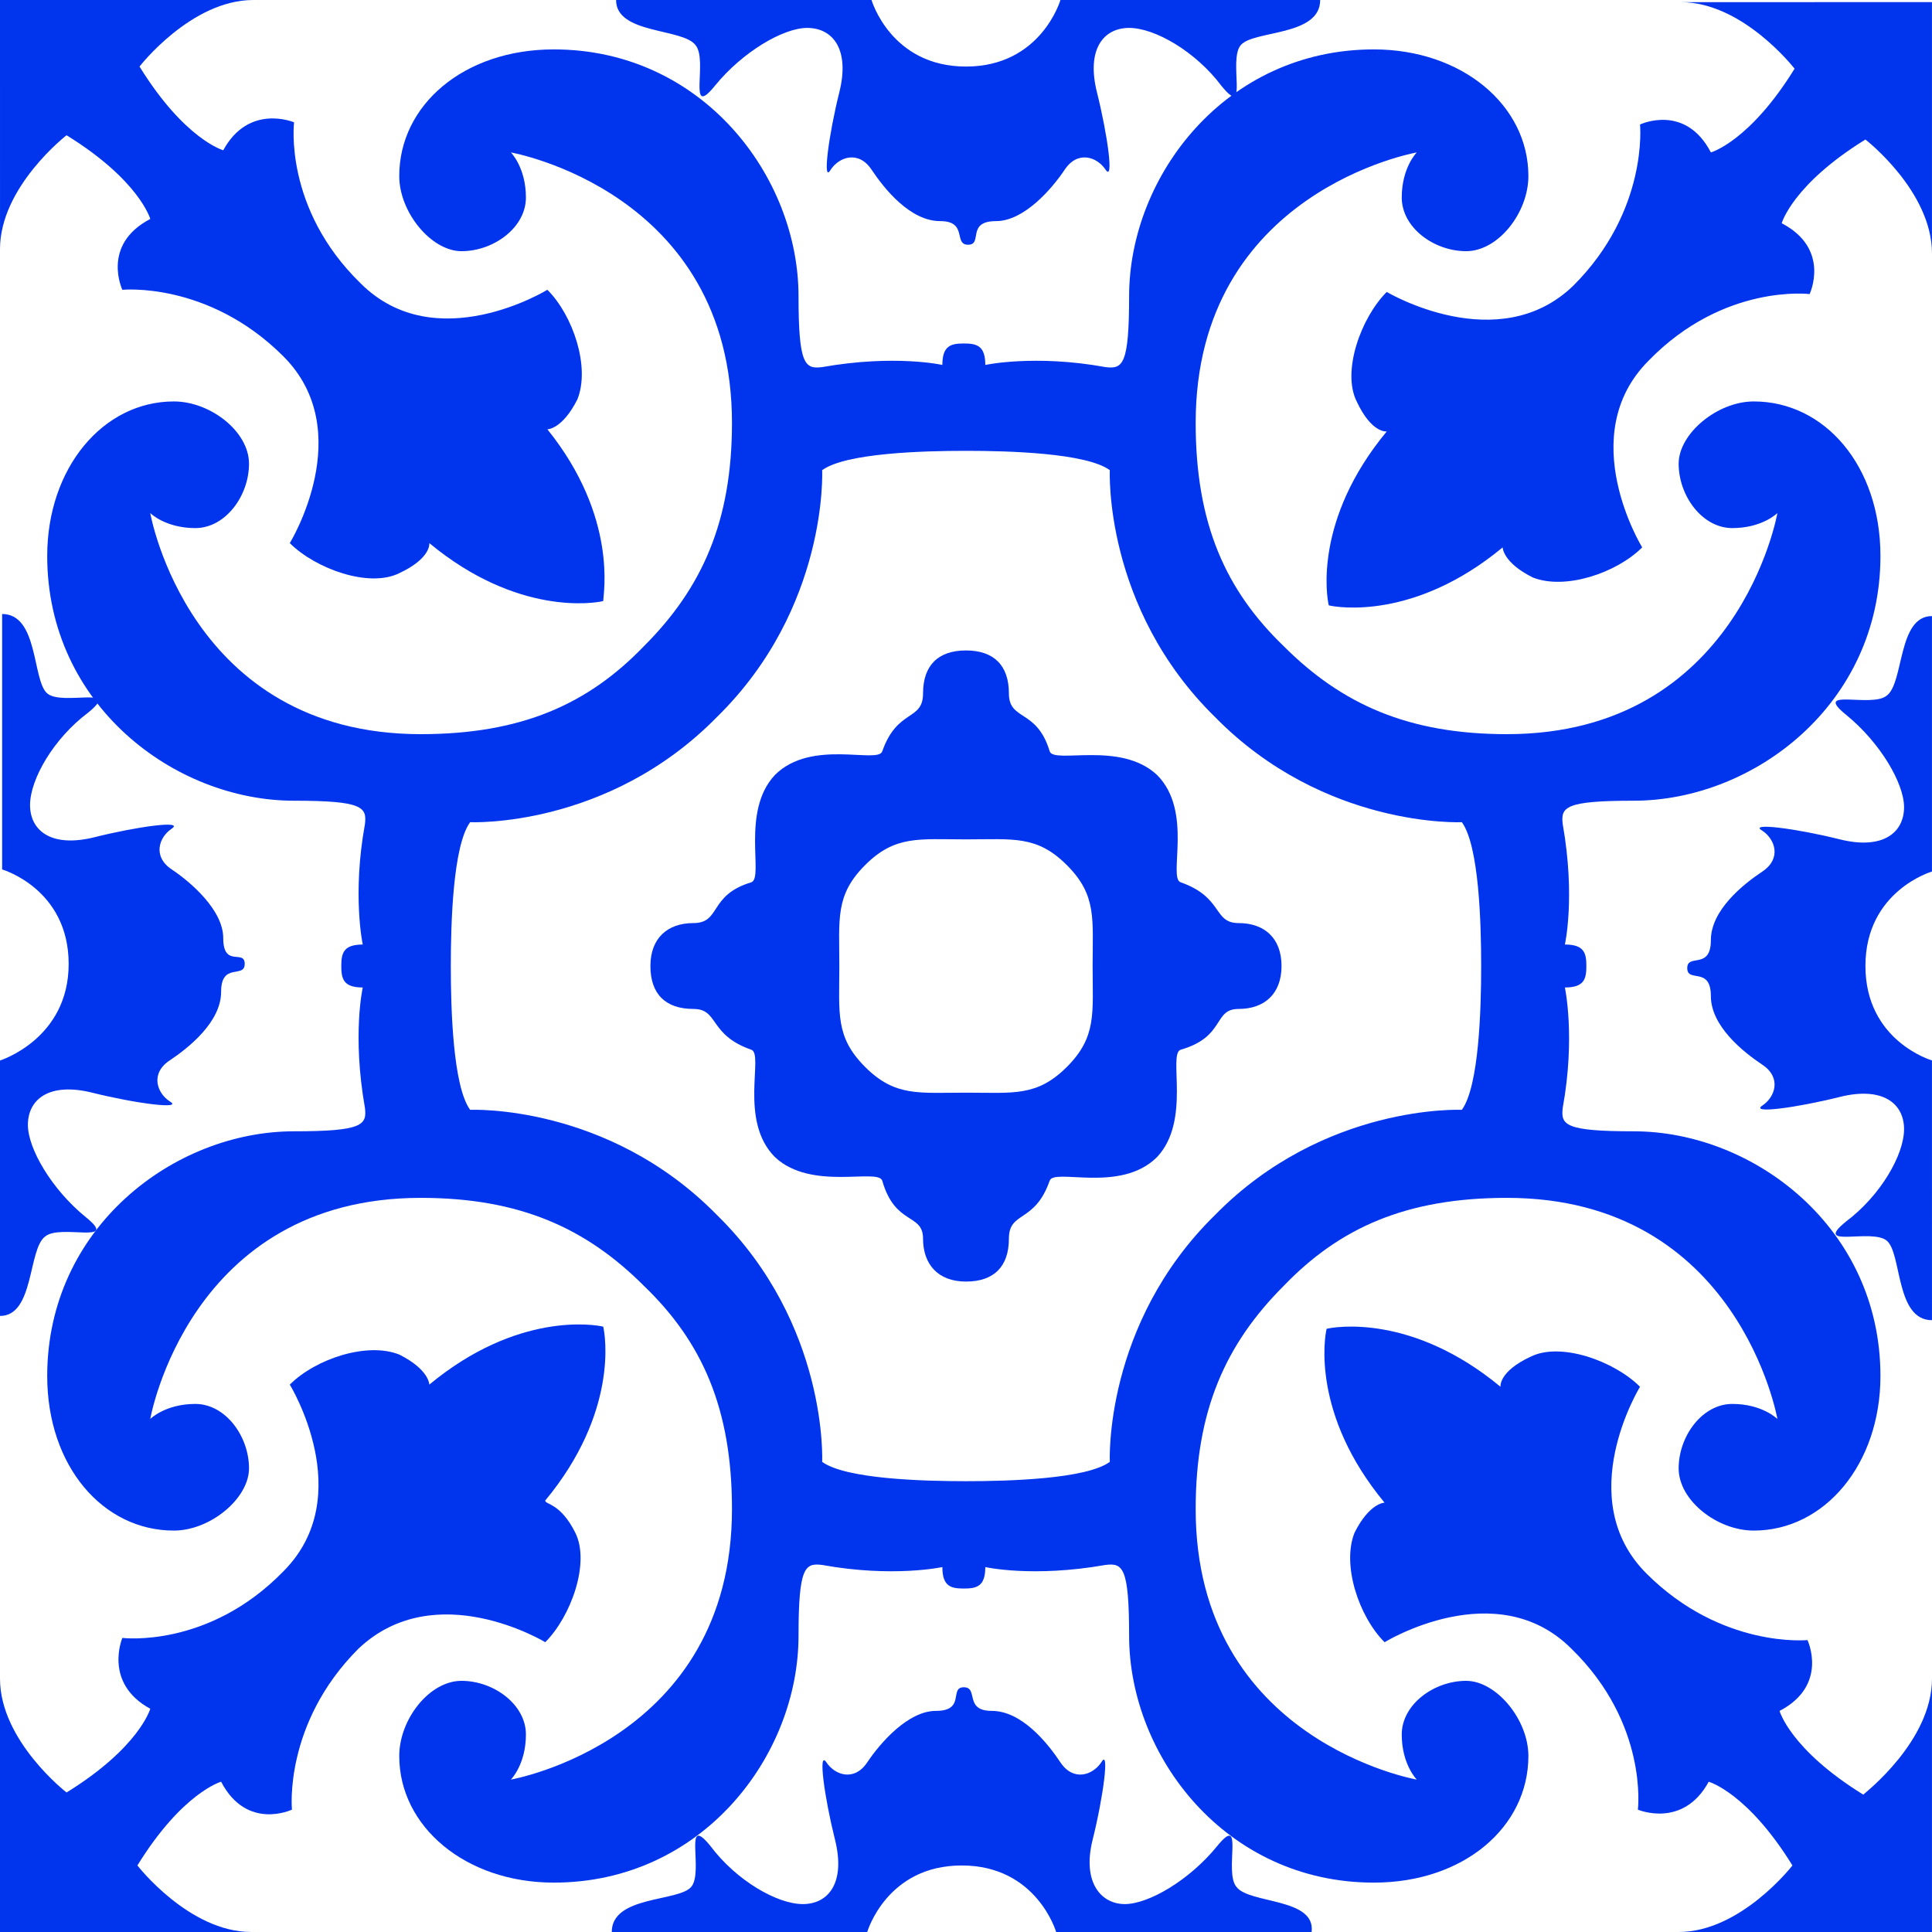
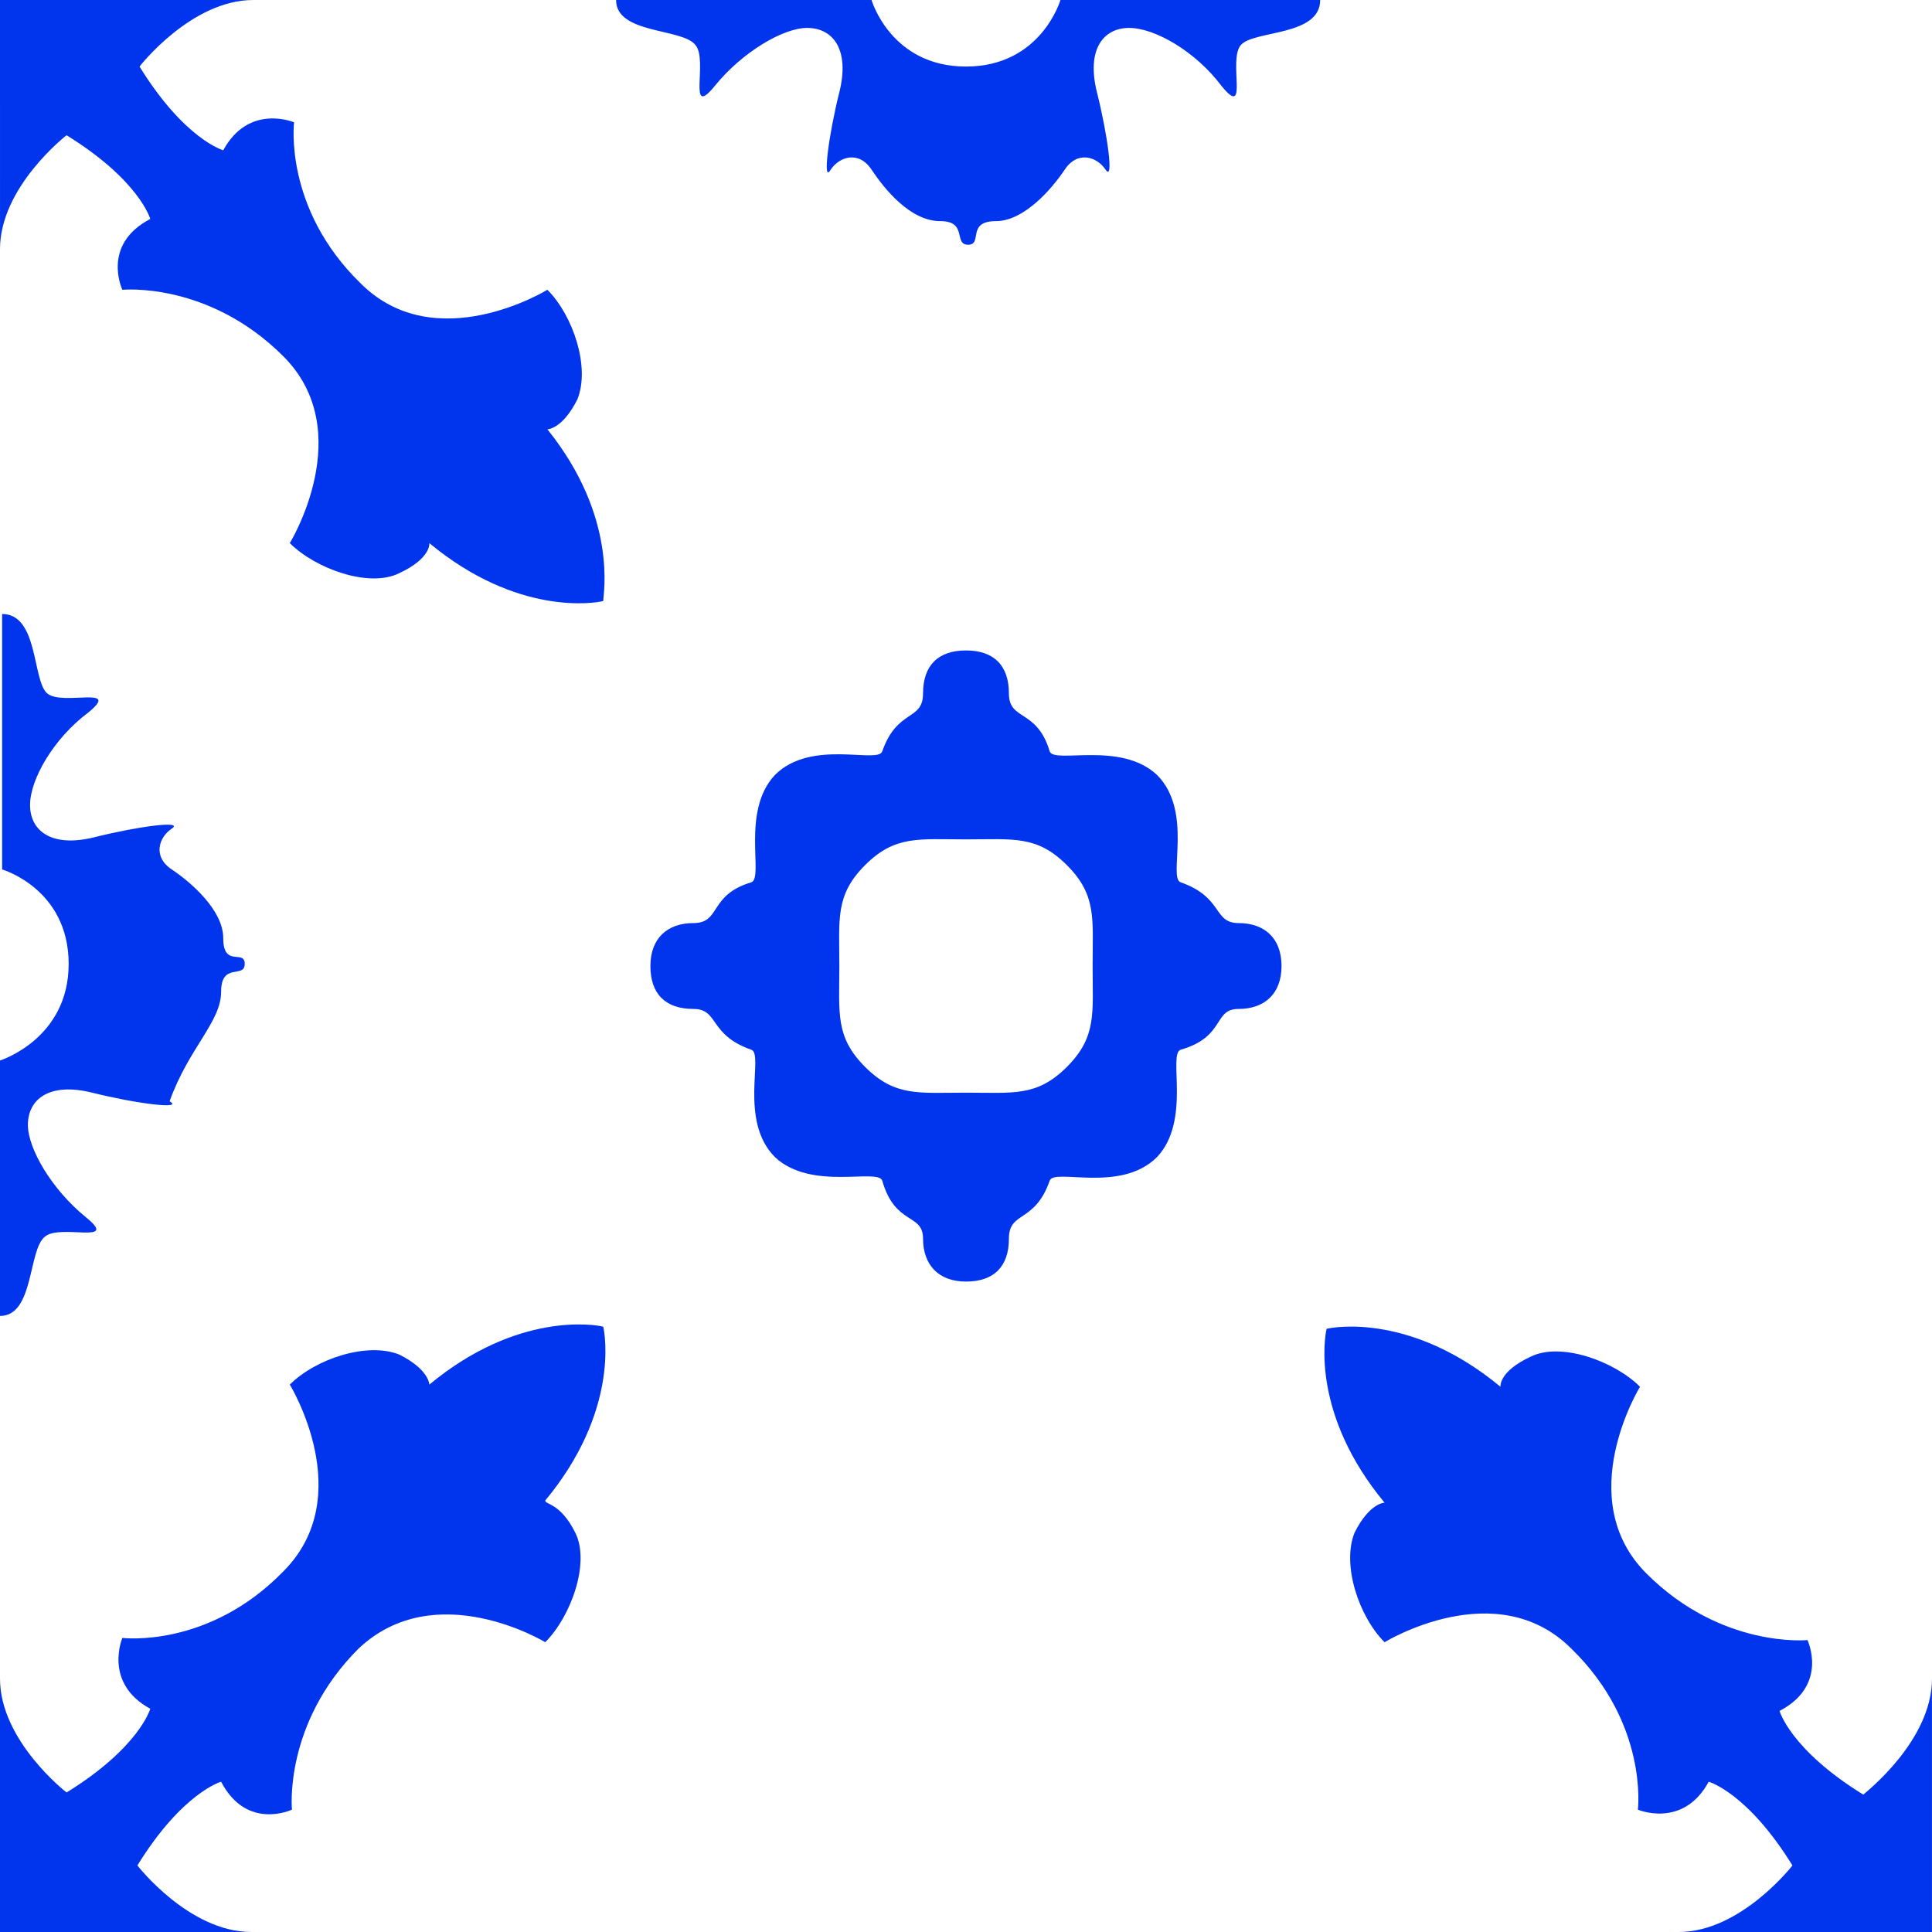
<svg xmlns="http://www.w3.org/2000/svg" width="98" height="98" viewBox="0 0 98 98" fill="none">
  <path d="M97.998 85.152V98H85.15C88.307 98 90.921 94.625 90.921 94.625C88.634 90.923 86.674 90.378 86.674 90.378C85.368 92.774 83.081 91.794 83.081 91.794C83.081 91.794 83.625 87.439 79.706 83.627C75.894 79.816 70.232 83.301 70.232 83.301C68.926 81.995 68.055 79.381 68.708 77.748C69.471 76.223 70.232 76.223 70.232 76.223C66.53 71.759 67.184 67.839 67.292 67.404C67.728 67.295 71.647 66.641 76.112 70.344C76.112 70.344 76.003 69.581 77.636 68.82C79.161 68.057 81.883 69.037 83.189 70.344C83.189 70.344 79.705 76.006 83.516 79.817C87.328 83.628 91.683 83.192 91.683 83.192C91.683 83.192 92.772 85.479 90.267 86.786C90.267 86.786 90.811 88.745 94.514 91.032C94.623 90.923 97.998 88.309 97.998 85.152L97.998 85.152Z" fill="#0034ED" />
-   <path d="M97.998 44.208V31.25C96.256 31.25 96.582 34.625 95.711 35.279C94.949 35.933 91.9 34.843 93.643 36.259C95.385 37.675 96.583 39.744 96.583 40.941C96.583 42.248 95.494 43.119 93.316 42.574C91.139 42.029 88.635 41.703 89.396 42.139C90.049 42.574 90.376 43.555 89.396 44.208C88.416 44.861 86.783 46.167 86.783 47.693C86.783 49.217 85.585 48.346 85.585 49.108C85.585 49.871 86.783 49 86.783 50.524C86.783 52.049 88.416 53.355 89.396 54.009C90.376 54.662 90.049 55.642 89.396 56.078C88.743 56.513 91.139 56.187 93.316 55.643C95.494 55.098 96.583 55.969 96.583 57.276C96.583 58.582 95.385 60.651 93.643 61.958C91.9 63.373 94.949 62.284 95.712 62.938C96.475 63.591 96.147 66.966 97.999 66.966L97.998 53.79C97.998 53.79 94.623 52.811 94.623 48.999C94.623 45.188 97.998 44.208 97.998 44.208L97.998 44.208Z" fill="#0034ED" />
-   <path d="M97.998 0V12.848C97.998 9.691 94.623 7.077 94.623 7.077C90.921 9.364 90.376 11.324 90.376 11.324C92.881 12.63 91.792 14.917 91.792 14.917C91.792 14.917 87.437 14.373 83.626 18.293C79.814 22.104 83.299 27.766 83.299 27.766C81.993 29.072 79.379 29.943 77.746 29.29C76.222 28.527 76.222 27.766 76.222 27.766C71.757 31.468 67.837 30.815 67.402 30.706C67.293 30.271 66.639 26.351 70.342 21.886C70.342 21.886 69.579 21.995 68.817 20.362C68.055 18.837 69.035 16.115 70.342 14.809C70.342 14.809 76.004 18.184 79.815 14.482C83.626 10.671 83.19 6.315 83.19 6.315C83.19 6.315 85.477 5.226 86.784 7.731C86.784 7.731 88.743 7.187 91.03 3.485C91.03 3.485 88.417 0.109 85.259 0.109L97.998 0.108L97.998 0Z" fill="#0034ED" />
  <path d="M53.79 0.001C53.79 0.001 52.811 3.376 48.999 3.376C45.188 3.376 44.208 0.001 44.208 0.001H31.25C31.25 1.743 34.625 1.417 35.279 2.288C35.933 3.05 34.843 6.099 36.259 4.356C37.675 2.614 39.744 1.416 40.941 1.416C42.248 1.416 43.119 2.505 42.574 4.683C42.029 6.86 41.703 9.365 42.139 8.603C42.574 7.95 43.555 7.623 44.208 8.603C44.861 9.583 46.167 11.216 47.693 11.216C49.108 11.216 48.346 12.414 49.108 12.414C49.871 12.414 49 11.216 50.524 11.216C51.94 11.216 53.355 9.583 54.009 8.603C54.662 7.623 55.642 7.95 56.078 8.603C56.513 9.256 56.187 6.86 55.643 4.683C55.098 2.505 55.969 1.416 57.276 1.416C58.582 1.416 60.651 2.614 61.958 4.356C63.373 6.098 62.284 3.05 62.938 2.287C63.591 1.524 66.966 1.852 66.966 0L53.79 0.001Z" fill="#0034ED" />
-   <path d="M62.719 95.712C62.066 94.95 63.155 91.901 61.739 93.644C60.323 95.386 58.254 96.584 57.057 96.584C55.86 96.584 54.88 95.495 55.424 93.317C55.969 91.14 56.296 88.635 55.86 89.397C55.424 90.05 54.444 90.377 53.791 89.397C53.137 88.417 51.831 86.784 50.306 86.784C48.89 86.784 49.653 85.586 48.89 85.586C48.127 85.586 48.999 86.784 47.474 86.784C46.058 86.784 44.643 88.417 43.989 89.397C43.336 90.377 42.356 90.05 41.92 89.397C41.485 88.744 41.812 91.14 42.355 93.317C42.9 95.495 42.029 96.584 40.722 96.584C39.416 96.584 37.347 95.386 36.041 93.644C34.625 91.901 35.714 94.95 35.061 95.713C34.408 96.476 31.032 96.148 31.032 98H43.99C43.99 98 44.97 94.625 48.781 94.625C52.593 94.625 53.573 98 53.573 98H66.531C66.749 96.257 63.373 96.583 62.719 95.712H62.719Z" fill="#0034ED" />
  <path d="M62.828 46.823C61.521 46.823 62.065 45.517 59.888 44.754C59.234 44.536 60.541 41.161 58.69 39.31C56.839 37.567 53.463 38.765 53.245 38.112C52.592 35.934 51.176 36.587 51.176 35.172C51.176 33.756 50.414 32.994 48.999 32.994C47.583 32.994 46.821 33.757 46.821 35.172C46.821 36.587 45.515 35.934 44.752 38.112C44.534 38.765 41.159 37.459 39.308 39.31C37.565 41.161 38.763 44.536 38.11 44.754C35.932 45.407 36.586 46.823 35.17 46.823C33.863 46.823 32.992 47.586 32.992 49.001C32.992 50.416 33.755 51.178 35.17 51.178C36.476 51.178 35.932 52.485 38.11 53.247C38.763 53.465 37.457 56.841 39.308 58.692C41.159 60.434 44.534 59.236 44.752 59.89C45.405 62.177 46.821 61.523 46.821 62.83C46.821 64.136 47.584 65.007 48.999 65.007C50.415 65.007 51.176 64.245 51.176 62.83C51.176 61.414 52.483 62.067 53.245 59.89C53.463 59.236 56.839 60.543 58.69 58.692C60.432 56.841 59.234 53.465 59.888 53.247C62.175 52.594 61.521 51.178 62.828 51.178C64.134 51.178 65.005 50.416 65.005 49.001C65.005 47.585 64.134 46.823 62.828 46.823ZM54.117 54.119C52.592 55.643 51.394 55.425 48.999 55.425C46.603 55.425 45.406 55.643 43.881 54.119C42.357 52.594 42.575 51.397 42.575 49.001C42.575 46.605 42.357 45.408 43.881 43.883C45.406 42.359 46.603 42.577 48.999 42.577C51.394 42.577 52.592 42.359 54.117 43.883C55.641 45.408 55.423 46.605 55.423 49.001C55.423 51.397 55.641 52.594 54.117 54.119Z" fill="#0034ED" />
-   <path d="M82.863 57.385C79.378 57.385 79.161 57.059 79.27 56.187C79.923 52.594 79.378 50.09 79.378 50.09C80.358 50.09 80.468 49.655 80.468 49.001C80.468 48.347 80.359 47.911 79.378 47.911C79.378 47.911 79.923 45.516 79.27 41.814C79.161 40.943 79.378 40.616 82.863 40.616C88.96 40.616 95.385 35.717 95.385 28.203C95.385 23.63 92.554 20.363 88.96 20.363C87.109 20.363 85.149 21.996 85.149 23.521C85.149 25.154 86.347 26.787 87.871 26.787C89.396 26.787 90.158 26.025 90.158 26.025C90.158 26.025 88.199 37.24 76.439 37.24C71.43 37.24 68.054 35.716 65.115 32.776C62.175 29.945 60.65 26.569 60.65 21.452C60.65 9.692 71.866 7.732 71.866 7.732C71.866 7.732 71.103 8.495 71.103 10.019C71.103 11.544 72.736 12.741 74.37 12.741C76.003 12.741 77.527 10.782 77.527 8.93C77.527 5.337 74.152 2.506 69.687 2.506C62.174 2.506 57.274 8.93 57.274 15.027C57.274 18.512 56.948 18.729 56.076 18.621C52.483 17.968 49.979 18.512 49.979 18.512C49.979 17.532 49.544 17.423 48.89 17.423C48.237 17.423 47.801 17.532 47.801 18.512C47.801 18.512 45.405 17.968 41.703 18.621C40.832 18.729 40.505 18.512 40.505 15.027C40.505 8.93 35.606 2.506 28.092 2.506C23.519 2.506 20.252 5.337 20.252 8.93C20.252 10.781 21.885 12.741 23.41 12.741C25.043 12.741 26.677 11.544 26.677 10.019C26.677 8.495 25.914 7.732 25.914 7.732C25.914 7.732 37.129 9.692 37.129 21.452C37.129 26.461 35.605 29.836 32.665 32.776C29.834 35.716 26.458 37.24 21.341 37.24C9.581 37.24 7.621 26.025 7.621 26.025C7.621 26.025 8.384 26.787 9.908 26.787C11.433 26.787 12.631 25.154 12.631 23.521C12.631 21.888 10.671 20.363 8.819 20.363C5.226 20.363 2.395 23.739 2.395 28.203C2.395 35.717 8.819 40.616 14.917 40.616C18.401 40.616 18.619 40.943 18.51 41.814C17.857 45.407 18.401 47.911 18.401 47.911C17.422 47.911 17.312 48.347 17.312 49.001C17.312 49.654 17.421 50.09 18.401 50.09C18.401 50.09 17.857 52.485 18.51 56.187C18.619 57.059 18.401 57.385 14.917 57.385C8.819 57.385 2.395 62.285 2.395 69.798C2.395 74.371 5.226 77.638 8.819 77.638C10.67 77.638 12.631 76.005 12.631 74.481C12.631 72.848 11.433 71.214 9.908 71.214C8.384 71.214 7.621 71.977 7.621 71.977C7.621 71.977 9.581 60.761 21.341 60.761C26.35 60.761 29.725 62.285 32.665 65.226C35.605 68.056 37.129 71.433 37.129 76.549C37.129 88.309 25.914 90.269 25.914 90.269C25.914 90.269 26.677 89.507 26.677 87.982C26.677 86.458 25.044 85.26 23.41 85.26C21.777 85.26 20.252 87.219 20.252 89.071C20.252 92.665 23.628 95.495 28.092 95.495C35.606 95.495 40.505 89.071 40.505 82.974C40.505 79.489 40.832 79.272 41.703 79.381C45.296 80.034 47.801 79.489 47.801 79.489C47.801 80.469 48.236 80.578 48.89 80.578C49.543 80.578 49.979 80.47 49.979 79.489C49.979 79.489 52.374 80.034 56.076 79.381C56.948 79.272 57.274 79.489 57.274 82.974C57.274 89.071 62.174 95.495 69.687 95.495C74.261 95.495 77.527 92.665 77.527 89.071C77.527 87.22 75.894 85.26 74.37 85.26C72.737 85.26 71.103 86.458 71.103 87.982C71.103 89.506 71.866 90.269 71.866 90.269C71.866 90.269 60.65 88.309 60.65 76.549C60.65 71.54 62.175 68.165 65.115 65.226C67.946 62.285 71.322 60.761 76.439 60.761C88.198 60.761 90.158 71.977 90.158 71.977C90.158 71.977 89.396 71.214 87.871 71.214C86.347 71.214 85.149 72.847 85.149 74.481C85.149 76.114 87.109 77.638 88.96 77.638C92.554 77.638 95.385 74.263 95.385 69.798C95.385 62.285 88.96 57.385 82.863 57.385V57.385ZM74.152 56.296C74.152 56.296 67.183 55.969 61.63 61.632C55.968 67.185 56.295 74.153 56.295 74.153C55.097 75.024 51.177 75.133 48.999 75.133C46.822 75.133 42.902 75.024 41.704 74.153C41.704 74.153 42.03 67.184 36.368 61.632C30.815 55.969 23.847 56.296 23.847 56.296C22.975 55.098 22.867 51.178 22.867 49.001C22.867 46.823 22.975 42.903 23.847 41.705C23.847 41.705 30.815 42.032 36.368 36.369C42.031 30.816 41.704 23.848 41.704 23.848C42.902 22.977 46.822 22.868 48.999 22.868C51.177 22.868 55.097 22.977 56.295 23.848C56.295 23.848 55.968 30.817 61.63 36.369C67.183 42.032 74.152 41.705 74.152 41.705C75.023 42.903 75.132 46.823 75.132 49.001C75.132 51.178 75.023 55.098 74.152 56.296V56.296Z" fill="#0034ED" />
-   <path d="M11.324 47.587C11.324 46.171 9.691 44.756 8.711 44.102C7.731 43.449 8.057 42.469 8.711 42.033C9.364 41.597 6.968 41.924 4.791 42.468C2.613 43.012 1.524 42.141 1.524 40.835C1.524 39.528 2.722 37.459 4.464 36.153C6.206 34.737 3.158 35.826 2.395 35.173C1.632 34.52 1.96 31.145 0.108 31.145V44.102C0.108 44.102 3.483 45.082 3.483 48.894C3.485 52.704 0 53.794 0 53.794V66.751C1.742 66.751 1.416 63.376 2.287 62.723C3.049 62.069 6.098 63.158 4.355 61.742C2.613 60.326 1.415 58.257 1.415 57.06C1.415 55.754 2.504 54.883 4.682 55.427C6.86 55.972 9.364 56.298 8.602 55.862C7.949 55.427 7.622 54.447 8.602 53.793C9.582 53.14 11.216 51.834 11.216 50.309C11.216 48.784 12.413 49.655 12.413 48.893C12.413 48.131 11.324 49.111 11.324 47.586L11.324 47.587Z" fill="#0034ED" />
+   <path d="M11.324 47.587C11.324 46.171 9.691 44.756 8.711 44.102C7.731 43.449 8.057 42.469 8.711 42.033C9.364 41.597 6.968 41.924 4.791 42.468C2.613 43.012 1.524 42.141 1.524 40.835C1.524 39.528 2.722 37.459 4.464 36.153C6.206 34.737 3.158 35.826 2.395 35.173C1.632 34.52 1.96 31.145 0.108 31.145V44.102C0.108 44.102 3.483 45.082 3.483 48.894C3.485 52.704 0 53.794 0 53.794V66.751C1.742 66.751 1.416 63.376 2.287 62.723C3.049 62.069 6.098 63.158 4.355 61.742C2.613 60.326 1.415 58.257 1.415 57.06C1.415 55.754 2.504 54.883 4.682 55.427C6.86 55.972 9.364 56.298 8.602 55.862C9.582 53.14 11.216 51.834 11.216 50.309C11.216 48.784 12.413 49.655 12.413 48.893C12.413 48.131 11.324 49.111 11.324 47.586L11.324 47.587Z" fill="#0034ED" />
  <path d="M29.182 77.747C29.945 79.271 28.964 81.993 27.658 83.3C27.658 83.3 22.105 79.925 18.185 83.626C14.373 87.438 14.809 91.793 14.809 91.793C14.809 91.793 12.522 92.882 11.216 90.377C11.216 90.377 9.256 90.922 6.969 94.624C6.969 94.624 9.583 97.999 12.74 97.999L0 98V85.152C0 88.309 3.376 90.923 3.376 90.923C7.078 88.636 7.622 86.676 7.622 86.676C5.227 85.37 6.207 83.083 6.207 83.083C6.207 83.083 10.562 83.627 14.373 79.707C18.185 75.896 14.7 70.234 14.7 70.234C16.006 68.928 18.62 68.057 20.253 68.71C21.777 69.473 21.777 70.234 21.777 70.234C26.242 66.532 30.162 67.186 30.597 67.294C30.706 67.729 31.36 71.649 27.657 76.114C27.658 76.331 28.42 76.223 29.182 77.747L29.182 77.747Z" fill="#0034ED" />
  <path d="M30.597 30.489C30.162 30.597 26.242 31.251 21.778 27.549C21.778 27.549 21.886 28.311 20.253 29.073C18.729 29.835 16.007 28.855 14.7 27.549C14.7 27.549 18.185 21.886 14.374 18.075C10.562 14.264 6.207 14.7 6.207 14.7C6.207 14.7 5.118 12.413 7.623 11.107C7.623 11.107 7.078 9.147 3.376 6.86C3.376 6.86 0.001 9.474 0.001 12.631L0 0H12.848C9.691 0 7.077 3.375 7.077 3.375C9.364 7.077 11.324 7.622 11.324 7.622C12.63 5.226 14.917 6.206 14.917 6.206C14.917 6.206 14.373 10.561 18.293 14.373C22.104 18.184 27.766 14.699 27.766 14.699C29.072 16.006 29.943 18.619 29.29 20.253C28.527 21.777 27.766 21.777 27.766 21.777C31.36 26.242 30.597 30.162 30.597 30.489L30.597 30.489Z" fill="#0034ED" />
</svg>